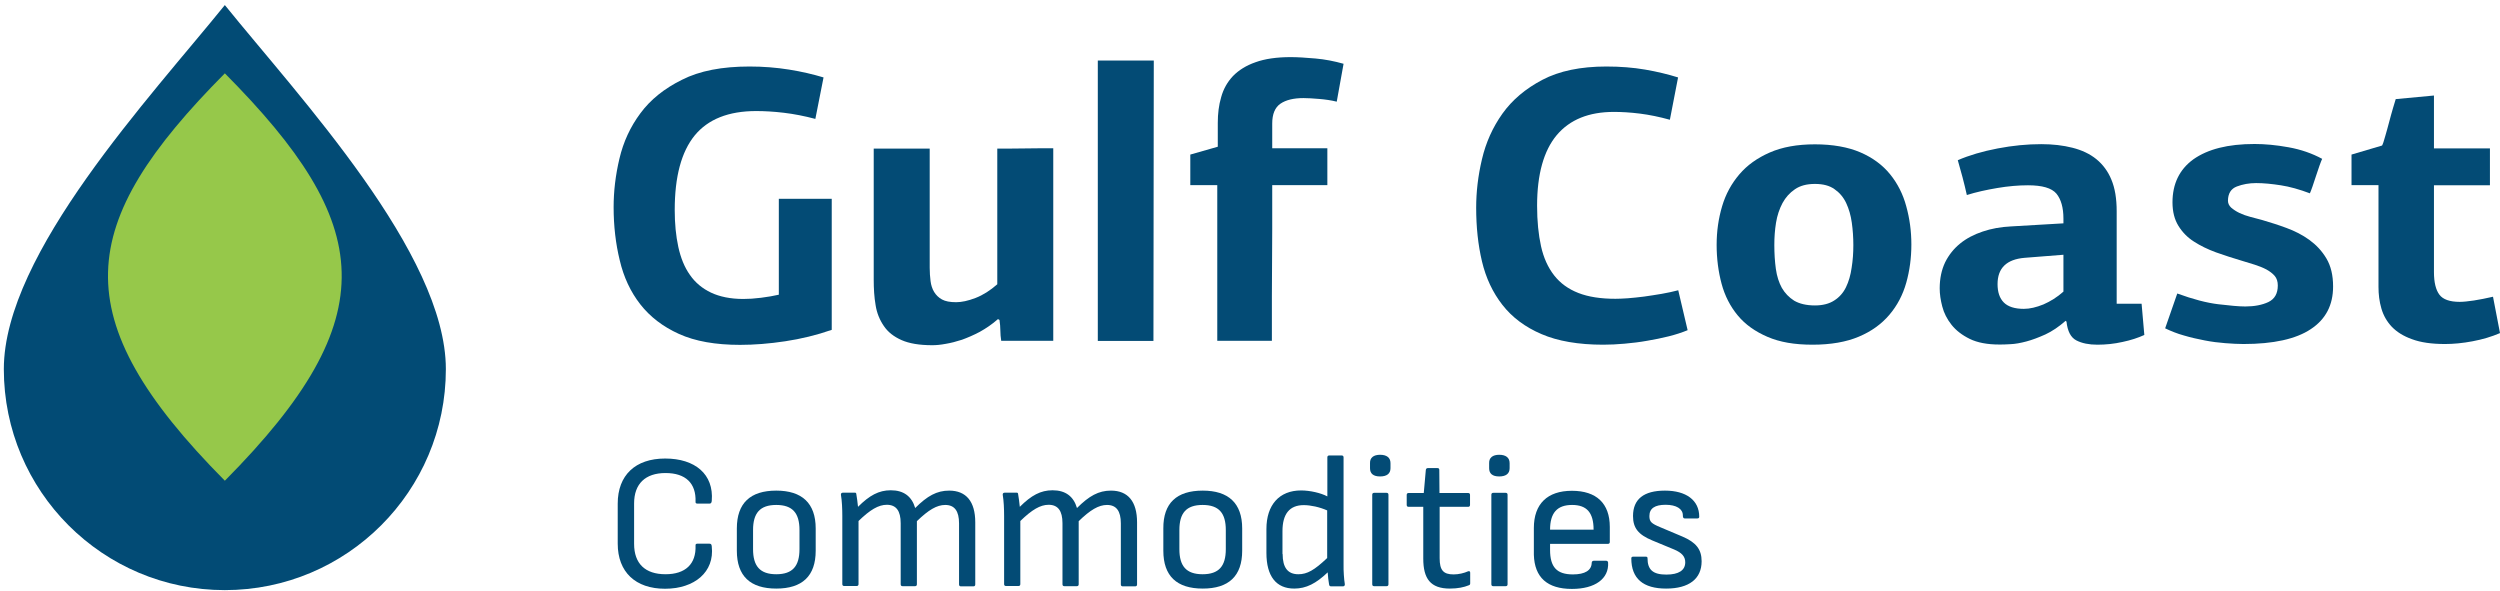
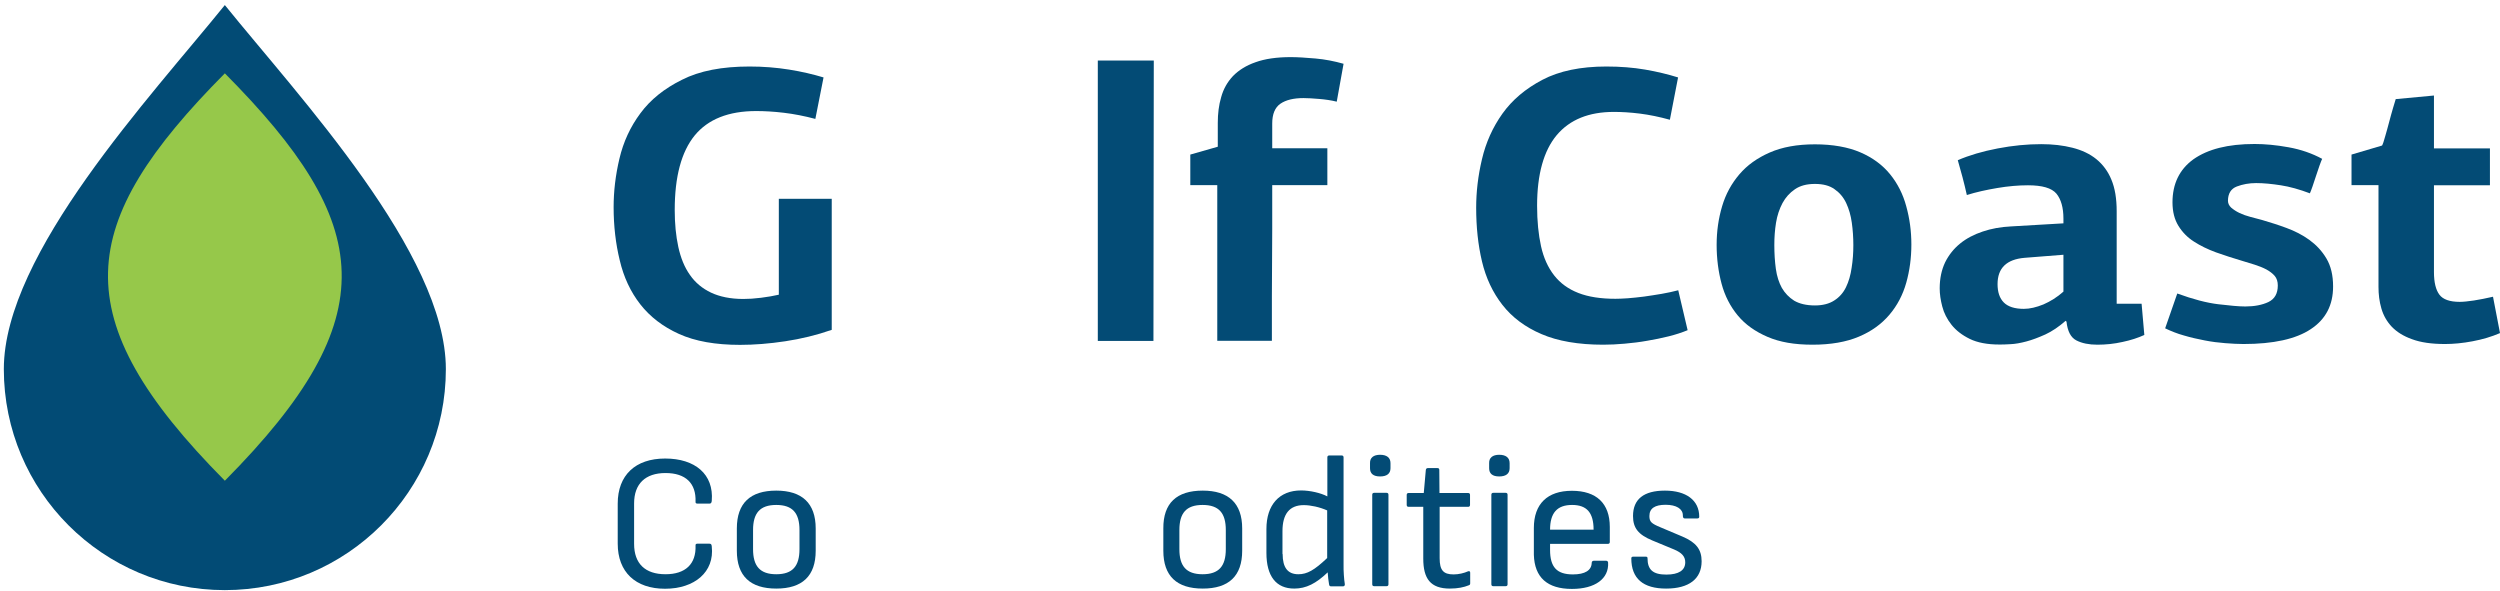
<svg xmlns="http://www.w3.org/2000/svg" width="457" height="108" viewBox="0 0 457 108" fill="none">
  <path fill-rule="evenodd" clip-rule="evenodd" d="M41.101 107.873C63.408 107.873 81.503 89.778 81.503 67.472C81.503 46.351 54.672 17.742 41.101 0.927C27.624 17.618 0.7 46.32 0.7 67.472C0.7 89.778 18.795 107.873 41.101 107.873Z" fill="#024B75" />
  <path fill-rule="evenodd" clip-rule="evenodd" d="M41.102 13.406C68.369 40.892 70.771 57.957 41.102 87.876C11.433 57.957 13.835 40.892 41.102 13.406Z" fill="#96C84A" />
  <path d="M137.003 12.158C139.499 12.158 141.901 12.345 144.241 12.72C146.581 13.094 148.671 13.593 150.543 14.155L149.046 21.736C147.049 21.206 145.115 20.831 143.274 20.613C141.433 20.394 139.749 20.301 138.22 20.301C133.166 20.301 129.422 21.798 126.989 24.762C124.555 27.757 123.339 32.281 123.339 38.396C123.339 40.891 123.557 43.106 123.994 45.134C124.431 47.131 125.117 48.847 126.115 50.251C127.082 51.655 128.393 52.747 129.984 53.495C131.575 54.244 133.54 54.65 135.88 54.65C136.847 54.65 137.908 54.587 139.125 54.431C140.342 54.275 141.434 54.088 142.369 53.87V36.337H152.041V60.297C149.264 61.264 146.425 61.95 143.524 62.387C140.622 62.824 137.877 63.042 135.288 63.042C130.795 63.042 127.083 62.387 124.119 61.045C121.155 59.704 118.815 57.894 117.037 55.617C115.259 53.339 114.011 50.656 113.293 47.599C112.544 44.542 112.17 41.297 112.17 37.865C112.17 34.995 112.513 32.031 113.231 29.005C113.948 25.948 115.227 23.171 117.068 20.706C118.909 18.211 121.436 16.183 124.649 14.592C127.894 12.938 132.012 12.158 137.003 12.158Z" fill="#034B75" />
-   <path d="M170.417 63.104C168.077 63.104 166.205 62.792 164.801 62.168C163.397 61.544 162.305 60.702 161.557 59.578C160.808 58.487 160.277 57.208 160.059 55.772C159.809 54.337 159.716 52.777 159.716 51.124V27.164H169.949V48.94C169.949 49.814 170.011 50.625 170.105 51.373C170.198 52.122 170.417 52.809 170.76 53.37C171.103 53.932 171.571 54.4 172.195 54.743C172.819 55.086 173.661 55.242 174.784 55.242C175.783 55.242 176.968 54.992 178.341 54.462C179.714 53.932 181.024 53.089 182.303 51.966V27.164C184.019 27.164 185.735 27.164 187.42 27.133C189.104 27.102 190.82 27.102 192.536 27.102V62.293H183.021C182.927 61.669 182.865 61.045 182.865 60.421C182.865 59.797 182.802 59.142 182.709 58.487L182.428 58.331C181.336 59.298 180.213 60.047 179.09 60.67C177.967 61.263 176.875 61.731 175.845 62.106C174.784 62.449 173.817 62.698 172.881 62.854C171.883 63.041 171.103 63.104 170.417 63.104Z" fill="#034B75" />
  <path d="M210.849 62.325H200.679V11.066H210.912L210.849 62.325Z" fill="#034B75" />
  <path d="M222.517 33.841H217.588V28.256L222.611 26.821V22.454C222.611 20.769 222.798 19.209 223.235 17.743C223.64 16.276 224.358 14.997 225.387 13.905C226.417 12.845 227.79 11.971 229.506 11.378C231.221 10.754 233.374 10.442 235.932 10.442C237.18 10.442 238.678 10.536 240.456 10.692C242.234 10.848 243.95 11.191 245.604 11.659L244.356 18.585C243.357 18.335 242.265 18.179 241.142 18.086C239.988 17.992 239.052 17.93 238.272 17.93C236.463 17.93 235.059 18.273 234.06 18.959C233.062 19.646 232.563 20.863 232.563 22.578V27.102H242.64V33.841H232.563V41.89C232.563 41.89 232.563 43.949 232.532 48.067C232.501 52.185 232.5 54.244 232.5 54.244V62.293H222.517V33.841Z" fill="#034B75" />
  <path d="M293.648 12.158C296.175 12.158 298.546 12.345 300.73 12.72C302.913 13.094 304.941 13.593 306.751 14.155L305.253 21.892C303.35 21.362 301.51 20.987 299.794 20.769C298.047 20.55 296.456 20.457 295.02 20.457C290.434 20.457 286.971 21.861 284.569 24.7C282.198 27.539 280.981 31.844 280.981 37.616C280.981 40.423 281.231 42.888 281.699 45.01C282.167 47.131 282.978 48.909 284.101 50.344C285.224 51.779 286.691 52.84 288.531 53.558C290.372 54.275 292.618 54.618 295.301 54.618C295.863 54.618 296.612 54.587 297.547 54.525C298.483 54.462 299.482 54.338 300.542 54.213C301.603 54.057 302.695 53.901 303.756 53.714C304.817 53.527 305.846 53.308 306.782 53.059L308.498 60.359C307.437 60.796 306.283 61.17 305.035 61.482C303.756 61.794 302.446 62.075 301.104 62.293C299.731 62.543 298.359 62.699 296.986 62.824C295.613 62.948 294.303 63.011 293.055 63.011C288.531 63.011 284.756 62.355 281.793 61.076C278.798 59.797 276.427 58.019 274.648 55.742C272.87 53.464 271.622 50.812 270.905 47.786C270.187 44.76 269.844 41.484 269.844 37.959C269.844 35.089 270.187 32.125 270.905 29.099C271.622 26.041 272.87 23.265 274.648 20.769C276.427 18.273 278.86 16.214 281.949 14.592C285.037 12.969 288.937 12.158 293.648 12.158Z" fill="#034B75" />
  <path d="M349.398 44.697C349.398 47.13 349.086 49.47 348.463 51.685C347.839 53.9 346.809 55.866 345.374 57.55C343.939 59.235 342.098 60.577 339.79 61.544C337.512 62.511 334.673 63.01 331.335 63.01C327.997 63.01 325.345 62.542 323.099 61.575C320.852 60.608 319.043 59.329 317.67 57.675C316.298 56.022 315.299 54.087 314.706 51.872C314.114 49.657 313.802 47.286 313.802 44.759C313.802 42.232 314.145 39.924 314.8 37.709C315.455 35.494 316.516 33.559 317.951 31.875C319.386 30.19 321.227 28.88 323.504 27.881C325.782 26.883 328.527 26.384 331.772 26.384C335.016 26.384 337.824 26.883 340.07 27.85C342.317 28.817 344.126 30.159 345.499 31.843C346.871 33.528 347.87 35.494 348.463 37.709C349.086 39.955 349.398 42.264 349.398 44.697ZM338.791 44.791C338.791 43.418 338.698 42.045 338.51 40.704C338.323 39.362 337.98 38.177 337.481 37.116C336.982 36.055 336.264 35.213 335.359 34.589C334.455 33.934 333.269 33.622 331.772 33.622C330.274 33.622 329.089 33.934 328.122 34.589C327.154 35.244 326.406 36.086 325.844 37.116C325.283 38.177 324.877 39.362 324.659 40.704C324.44 42.045 324.347 43.387 324.347 44.791C324.347 46.35 324.44 47.817 324.627 49.158C324.815 50.5 325.189 51.654 325.719 52.621C326.281 53.588 327.03 54.368 327.966 54.961C328.933 55.523 330.181 55.835 331.772 55.835C333.207 55.835 334.392 55.523 335.297 54.93C336.233 54.337 336.951 53.526 337.45 52.496C337.949 51.467 338.292 50.281 338.479 48.94C338.698 47.598 338.791 46.226 338.791 44.791Z" fill="#034B75" />
  <path d="M386.898 55.523H391.484L391.983 61.232C390.829 61.762 389.488 62.199 387.99 62.511C386.461 62.854 384.933 63.01 383.404 63.01C381.875 63.01 380.596 62.76 379.567 62.23C378.537 61.7 377.944 60.545 377.757 58.798L377.601 58.642C376.353 59.734 375.105 60.577 373.889 61.138C372.641 61.7 371.486 62.136 370.426 62.417C369.365 62.698 368.367 62.885 367.493 62.916C366.619 62.979 365.933 62.979 365.465 62.979C363.281 62.979 361.472 62.636 360.068 61.949C358.664 61.263 357.541 60.389 356.73 59.36C355.919 58.33 355.357 57.238 355.045 56.022C354.733 54.836 354.577 53.744 354.577 52.715C354.577 50.905 354.92 49.314 355.575 47.941C356.262 46.569 357.167 45.446 358.321 44.51C359.475 43.574 360.848 42.856 362.439 42.326C363.999 41.795 365.715 41.483 367.587 41.39C368.959 41.296 370.55 41.203 372.391 41.109C374.201 41.016 375.792 40.922 377.196 40.828V39.955C377.196 37.958 376.759 36.429 375.916 35.4C375.043 34.37 373.327 33.871 370.706 33.871C368.991 33.871 367.119 34.027 365.091 34.37C363.063 34.714 361.222 35.119 359.538 35.65C359.288 34.558 359.038 33.466 358.758 32.436L357.884 29.285C359.974 28.38 362.408 27.663 365.184 27.133C367.961 26.602 370.582 26.352 373.14 26.352C375.23 26.352 377.133 26.571 378.849 27.008C380.565 27.445 382.031 28.131 383.217 29.098C384.402 30.065 385.338 31.313 385.962 32.842C386.617 34.402 386.929 36.305 386.929 38.613V55.523H386.898ZM370.082 47.13C366.807 47.411 365.153 49.002 365.153 51.935C365.153 53.401 365.528 54.524 366.308 55.304C367.056 56.053 368.273 56.459 369.958 56.459C371.05 56.459 372.235 56.178 373.545 55.647C374.825 55.086 376.041 54.337 377.196 53.307V46.569L370.082 47.13Z" fill="#034B75" />
  <path d="M412.138 26.322C414.01 26.322 416.069 26.509 418.315 26.915C420.592 27.321 422.651 28.038 424.492 29.037C424.398 29.224 424.242 29.629 424.024 30.222C423.806 30.815 423.587 31.47 423.369 32.156C423.151 32.843 422.932 33.498 422.714 34.122C422.495 34.746 422.339 35.151 422.246 35.338C420.343 34.621 418.564 34.122 416.942 33.872C415.32 33.623 413.822 33.467 412.418 33.467C411.139 33.467 409.954 33.685 408.893 34.09C407.832 34.496 407.271 35.37 407.271 36.711C407.271 37.179 407.489 37.616 407.864 37.959C408.269 38.302 408.768 38.645 409.361 38.926C409.954 39.207 410.64 39.457 411.358 39.644C412.106 39.831 412.793 40.018 413.479 40.205C414.946 40.642 416.474 41.11 417.972 41.672C419.5 42.233 420.904 42.951 422.152 43.855C423.4 44.76 424.461 45.883 425.272 47.256C426.083 48.629 426.489 50.313 426.489 52.373C426.489 55.773 425.147 58.362 422.402 60.172C419.688 61.981 415.569 62.886 410.11 62.886C409.111 62.886 407.988 62.824 406.772 62.73C405.555 62.637 404.307 62.481 403.028 62.231C401.749 61.981 400.47 61.701 399.222 61.326C397.974 60.983 396.82 60.515 395.79 60.016L398.005 53.652C400.906 54.712 403.402 55.367 405.524 55.617C407.614 55.867 409.268 56.023 410.453 56.023C412.107 56.023 413.542 55.742 414.665 55.212C415.819 54.65 416.381 53.652 416.381 52.185C416.381 51.468 416.193 50.875 415.819 50.438C415.445 50.001 414.914 49.596 414.29 49.253C413.635 48.91 412.918 48.629 412.138 48.379C411.358 48.13 410.578 47.911 409.798 47.662C408.176 47.194 406.616 46.663 405.087 46.133C403.558 45.571 402.217 44.916 401.062 44.167C399.877 43.419 398.941 42.452 398.223 41.297C397.506 40.143 397.131 38.708 397.131 36.992C397.131 33.591 398.411 30.971 400.938 29.13C403.59 27.258 407.271 26.322 412.138 26.322Z" fill="#034B75" />
  <path d="M444.927 17.462V27.133H455.16V33.872H444.927V49.752C444.927 51.624 445.27 52.996 445.925 53.87C446.58 54.743 447.828 55.18 449.638 55.18C450.293 55.18 451.167 55.087 452.227 54.931C453.288 54.775 454.442 54.525 455.721 54.244L457.001 60.889C455.472 61.544 453.818 62.044 451.978 62.387C450.168 62.73 448.484 62.886 446.955 62.886C444.521 62.886 442.525 62.605 440.934 62.012C439.343 61.451 438.126 60.671 437.221 59.735C436.316 58.768 435.692 57.676 435.318 56.397C434.944 55.118 434.788 53.807 434.788 52.435V33.841H429.858V28.256L435.443 26.603C435.599 26.322 435.786 25.761 436.004 24.949C436.254 24.138 436.472 23.265 436.722 22.36C436.972 21.455 437.19 20.582 437.439 19.771C437.689 18.959 437.845 18.398 437.939 18.117L444.927 17.462Z" fill="#034B75" />
  <path d="M127.145 99.73C127.114 99.512 127.239 99.387 127.457 99.387H129.703C130.015 99.387 130.078 99.574 130.109 99.886C130.639 104.566 126.958 107.623 121.561 107.623C116.164 107.623 112.919 104.566 112.919 99.387V92.056C112.919 86.877 116.132 83.819 121.592 83.819C127.052 83.819 130.515 86.689 130.109 91.556C130.078 91.806 130.015 92.056 129.735 92.056H127.457C127.239 92.056 127.114 91.931 127.145 91.712C127.27 88.343 125.336 86.471 121.654 86.471C117.973 86.471 115.914 88.437 115.914 92.024V99.418C115.914 103.037 117.942 104.971 121.654 104.971C125.304 104.971 127.27 103.1 127.145 99.73Z" fill="#034B75" />
  <path d="M141.902 89.685C146.582 89.685 149.109 91.962 149.109 96.611V100.666C149.109 105.315 146.644 107.592 141.902 107.592C137.16 107.592 134.695 105.315 134.695 100.666V96.611C134.695 91.962 137.16 89.685 141.902 89.685ZM146.145 96.891C146.145 93.803 144.897 92.305 141.902 92.305C138.907 92.305 137.659 93.803 137.659 96.891V100.385C137.659 103.474 138.907 104.972 141.902 104.972C144.897 104.972 146.145 103.474 146.145 100.385V96.891Z" fill="#034B75" />
-   <path d="M173.505 89.684C176.625 89.684 178.278 91.681 178.278 95.487V106.843C178.278 107.062 178.153 107.186 177.935 107.186H175.657C175.439 107.186 175.314 107.062 175.314 106.843V95.674C175.314 93.428 174.503 92.305 172.787 92.305C171.259 92.305 169.73 93.21 167.608 95.269V106.812C167.608 107.03 167.484 107.155 167.265 107.155H164.988C164.769 107.155 164.645 107.03 164.645 106.812V95.643C164.645 93.397 163.834 92.274 162.118 92.274C160.589 92.274 159.06 93.179 156.939 95.238V106.781C156.939 106.999 156.814 107.124 156.596 107.124H154.318C154.1 107.124 153.975 106.999 153.975 106.781V94.302C153.975 93.054 153.913 91.556 153.725 90.464C153.694 90.215 153.819 90.059 154.1 90.059H156.19C156.44 90.059 156.502 90.09 156.533 90.308C156.627 90.995 156.783 91.806 156.845 92.648C158.935 90.558 160.651 89.622 162.835 89.622C165.206 89.622 166.672 90.745 167.296 92.867C169.511 90.652 171.259 89.684 173.505 89.684Z" fill="#034B75" />
-   <path d="M203.081 89.684C206.201 89.684 207.854 91.681 207.854 95.487V106.843C207.854 107.062 207.73 107.186 207.511 107.186H205.234C205.015 107.186 204.89 107.062 204.89 106.843V95.674C204.89 93.428 204.079 92.305 202.363 92.305C200.835 92.305 199.306 93.21 197.185 95.269V106.812C197.185 107.03 197.06 107.155 196.841 107.155H194.564C194.346 107.155 194.221 107.03 194.221 106.812V95.643C194.221 93.397 193.41 92.274 191.694 92.274C190.165 92.274 188.636 93.179 186.515 95.238V106.781C186.515 106.999 186.39 107.124 186.172 107.124H183.894C183.676 107.124 183.551 106.999 183.551 106.781V94.302C183.551 93.054 183.489 91.556 183.302 90.464C183.27 90.215 183.395 90.059 183.676 90.059H185.766C186.016 90.059 186.078 90.09 186.109 90.308C186.203 90.995 186.359 91.806 186.421 92.648C188.512 90.558 190.227 89.622 192.411 89.622C194.782 89.622 196.249 90.745 196.873 92.867C199.088 90.652 200.835 89.684 203.081 89.684Z" fill="#034B75" />
  <path d="M219.865 89.685C224.545 89.685 227.072 91.962 227.072 96.611V100.666C227.072 105.315 224.607 107.592 219.865 107.592C215.123 107.592 212.658 105.315 212.658 100.666V96.611C212.627 91.962 215.092 89.685 219.865 89.685ZM224.077 96.891C224.077 93.803 222.829 92.305 219.834 92.305C216.839 92.305 215.591 93.803 215.591 96.891V100.385C215.591 103.474 216.839 104.972 219.834 104.972C222.829 104.972 224.077 103.474 224.077 100.385V96.891Z" fill="#034B75" />
-   <path d="M245.822 106.687C245.884 106.999 245.759 107.187 245.479 107.187H243.357C243.108 107.187 242.983 107.093 242.952 106.812C242.858 106.251 242.733 105.346 242.702 104.628C240.58 106.656 238.771 107.592 236.587 107.592C233.311 107.592 231.502 105.377 231.502 101.072V96.704C231.502 92.305 233.842 89.653 237.835 89.653C239.489 89.653 241.485 90.121 242.64 90.745V83.601C242.64 83.383 242.764 83.258 242.983 83.258H245.26C245.479 83.258 245.603 83.383 245.603 83.601V103.224C245.572 104.223 245.697 106.032 245.822 106.687ZM234.466 101.259C234.466 103.755 235.402 104.972 237.336 104.972C238.958 104.972 240.269 104.223 242.608 102.008V93.303C241.205 92.68 239.551 92.336 238.334 92.336C235.714 92.336 234.435 93.959 234.435 97.11V101.259H234.466Z" fill="#034B75" />
+   <path d="M245.822 106.687C245.884 106.999 245.759 107.187 245.479 107.187H243.357C243.108 107.187 242.983 107.093 242.952 106.812C242.858 106.251 242.733 105.346 242.702 104.628C240.58 106.656 238.771 107.592 236.587 107.592C233.311 107.592 231.502 105.377 231.502 101.072V96.704C231.502 92.305 233.842 89.653 237.835 89.653C239.489 89.653 241.485 90.121 242.64 90.745V83.601C242.64 83.383 242.764 83.258 242.983 83.258H245.26C245.479 83.258 245.603 83.383 245.603 83.601V103.224C245.572 104.223 245.697 106.032 245.822 106.687M234.466 101.259C234.466 103.755 235.402 104.972 237.336 104.972C238.958 104.972 240.269 104.223 242.608 102.008V93.303C241.205 92.68 239.551 92.336 238.334 92.336C235.714 92.336 234.435 93.959 234.435 97.11V101.259H234.466Z" fill="#034B75" />
  <path d="M252.28 83.133C253.497 83.133 254.183 83.663 254.183 84.662V85.597C254.183 86.565 253.528 87.095 252.28 87.095C251.032 87.095 250.439 86.565 250.439 85.597V84.662C250.408 83.663 251.095 83.133 252.28 83.133ZM253.466 90.09C253.684 90.09 253.809 90.215 253.809 90.433V106.812C253.809 107.03 253.684 107.155 253.466 107.155H251.188C250.97 107.155 250.845 107.03 250.845 106.812V90.433C250.845 90.215 250.97 90.09 251.188 90.09H253.466Z" fill="#034B75" />
  <path d="M262.762 85.566C262.98 85.566 263.105 85.66 263.105 85.91L263.136 90.121H268.378C268.596 90.121 268.721 90.246 268.721 90.465V92.305C268.721 92.523 268.596 92.648 268.378 92.648H263.168V102.039C263.168 104.254 263.854 105.003 265.726 105.003C266.662 105.003 267.66 104.753 268.347 104.441C268.596 104.348 268.752 104.441 268.752 104.691V106.625C268.752 106.812 268.69 106.937 268.471 106.999C267.629 107.343 266.506 107.592 265.04 107.592C261.483 107.592 260.173 105.783 260.173 102.101V92.648H257.49C257.271 92.648 257.146 92.523 257.146 92.305V90.465C257.146 90.246 257.271 90.121 257.49 90.121H260.266L260.641 85.91C260.672 85.66 260.828 85.566 261.015 85.566H262.762Z" fill="#034B75" />
  <path d="M274.056 83.133C275.272 83.133 275.959 83.663 275.959 84.662V85.597C275.959 86.565 275.303 87.095 274.056 87.095C272.808 87.095 272.215 86.565 272.215 85.597V84.662C272.184 83.663 272.87 83.133 274.056 83.133ZM275.241 90.09C275.459 90.09 275.584 90.215 275.584 90.433V106.812C275.584 107.03 275.459 107.155 275.241 107.155H272.964C272.745 107.155 272.62 107.03 272.62 106.812V90.433C272.62 90.215 272.745 90.09 272.964 90.09H275.241Z" fill="#034B75" />
  <path d="M283.352 99.387V100.51C283.352 103.661 284.569 105.003 287.533 105.003C289.748 105.003 290.934 104.254 290.965 102.881C290.965 102.632 291.152 102.507 291.339 102.507H293.617C293.804 102.507 293.929 102.632 293.96 102.819C294.147 105.783 291.589 107.655 287.346 107.655C282.853 107.655 280.513 105.564 280.389 101.415V96.517C280.389 92.118 282.853 89.716 287.346 89.716C291.838 89.716 294.272 92.025 294.272 96.33V99.075C294.272 99.294 294.147 99.418 293.929 99.418H283.352V99.387ZM287.377 92.305C284.632 92.305 283.352 93.772 283.352 96.829H291.308C291.308 93.74 290.091 92.305 287.377 92.305Z" fill="#034B75" />
  <path d="M304.599 105.034C306.876 105.034 308.062 104.254 308.062 102.788C308.062 101.727 307.438 101.041 306.034 100.448L302.04 98.794C299.482 97.734 298.515 96.517 298.515 94.333C298.515 91.245 300.481 89.685 304.349 89.685C308.218 89.685 310.62 91.432 310.62 94.458C310.62 94.676 310.495 94.77 310.277 94.77H307.968C307.75 94.77 307.625 94.645 307.625 94.208C307.625 93.023 306.439 92.274 304.474 92.274C302.508 92.274 301.51 92.929 301.51 94.333C301.51 95.394 301.884 95.706 303.538 96.392L307.531 98.077C310.027 99.138 311.057 100.417 311.057 102.6C311.057 105.814 308.748 107.592 304.567 107.592C300.387 107.592 298.203 105.783 298.203 102.07C298.203 101.852 298.328 101.758 298.546 101.758H300.855C301.073 101.758 301.167 101.852 301.167 102.039C301.167 104.129 302.134 105.034 304.599 105.034Z" fill="#034B75" />
</svg>